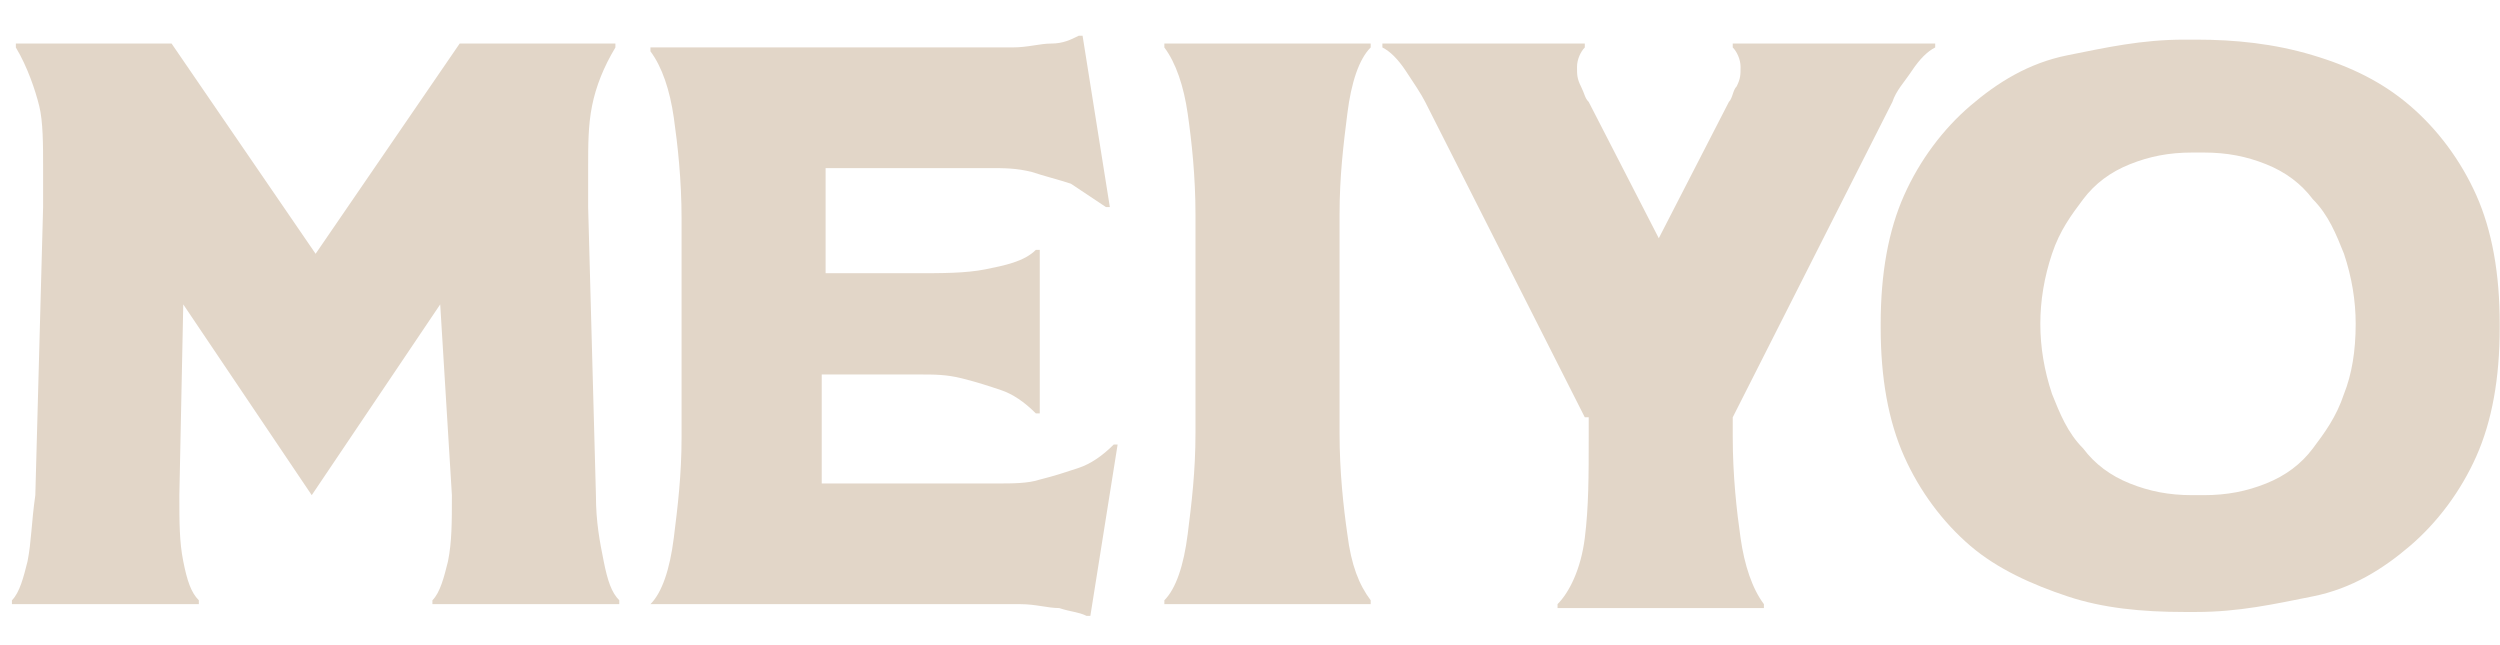
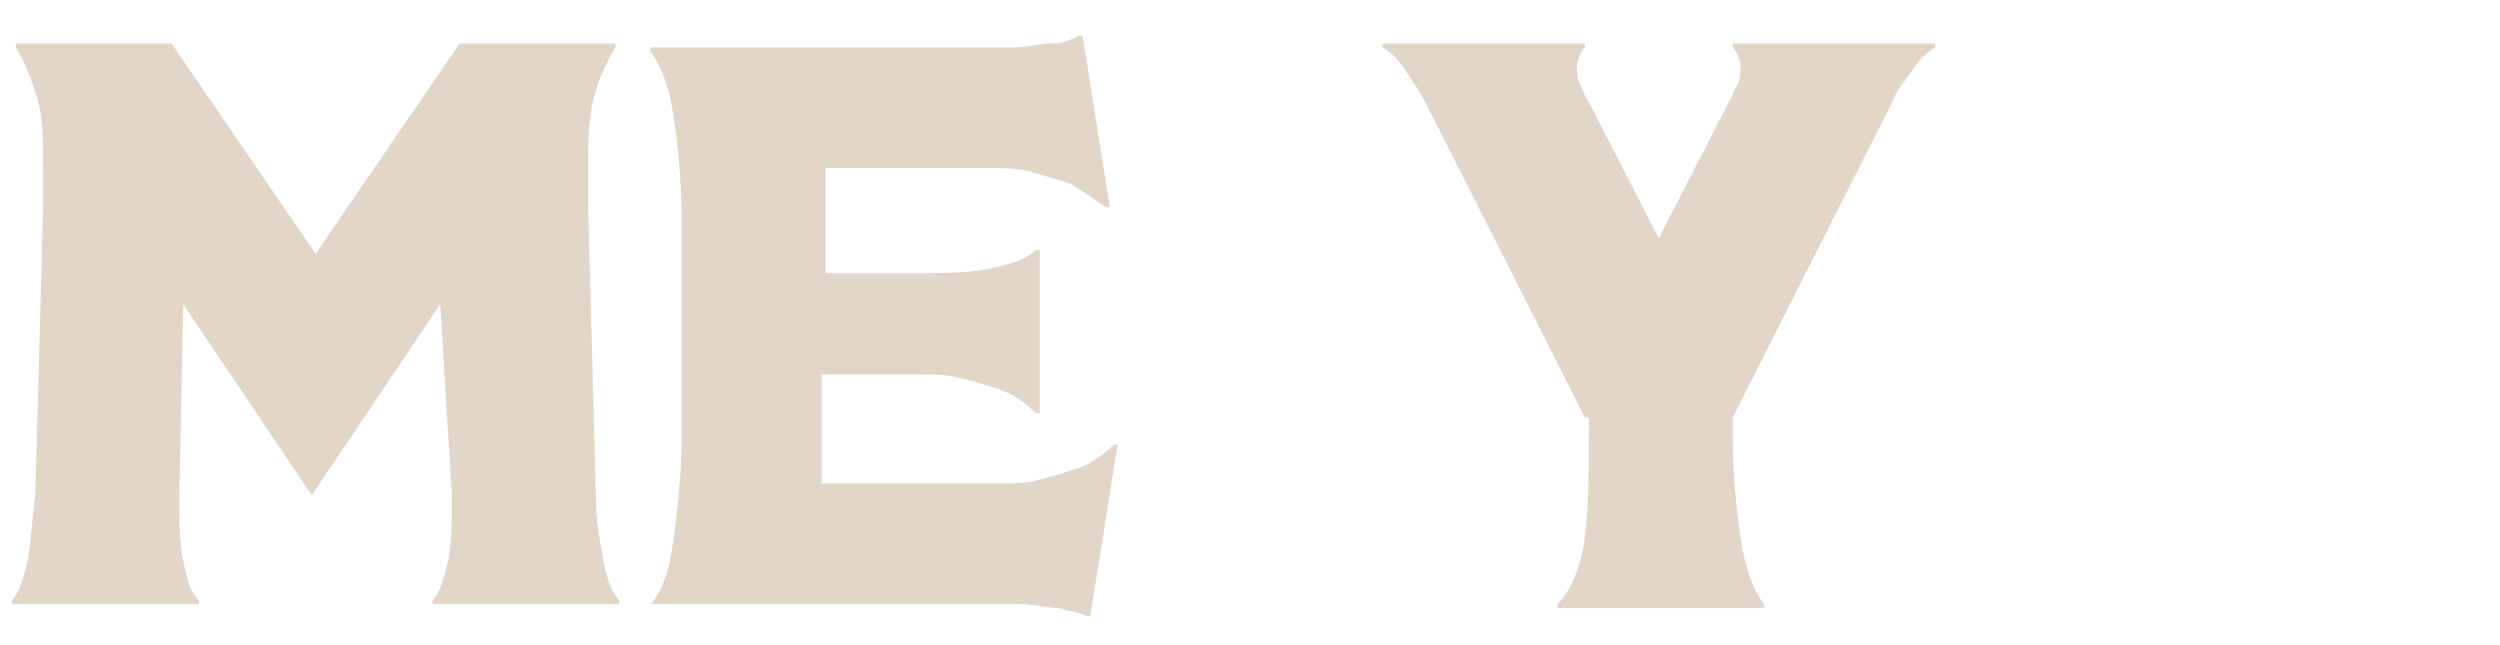
<svg xmlns="http://www.w3.org/2000/svg" width="62" height="16" viewBox="0 0 62 16" fill="none">
  <path d="M10.917 7.549L7.731 12.28L4.545 7.549L4.448 12.28C4.448 12.956 4.448 13.439 4.545 13.921C4.641 14.404 4.738 14.694 4.931 14.887V14.983H0.296V14.887C0.489 14.694 0.586 14.308 0.683 13.921C0.779 13.439 0.779 12.956 0.876 12.28L1.069 5.135C1.069 4.942 1.069 4.846 1.069 4.652C1.069 4.459 1.069 4.363 1.069 4.17C1.069 3.59 1.069 3.011 0.972 2.625C0.876 2.239 0.683 1.659 0.393 1.177V1.08H4.255L7.827 6.294L11.4 1.08H15.262V1.177C14.972 1.659 14.779 2.142 14.683 2.625C14.586 3.108 14.586 3.59 14.586 4.17C14.586 4.363 14.586 4.459 14.586 4.652C14.586 4.846 14.586 4.942 14.586 5.135L14.779 12.28C14.779 12.956 14.876 13.439 14.972 13.921C15.069 14.404 15.165 14.694 15.358 14.887V14.983H10.724V14.887C10.917 14.694 11.014 14.308 11.11 13.921C11.207 13.439 11.207 12.956 11.207 12.28L10.917 7.549Z" fill="#E2D6C8" />
  <path d="M16.131 14.983C16.42 14.694 16.613 14.114 16.71 13.342C16.806 12.569 16.903 11.797 16.903 10.832V5.425C16.903 4.459 16.806 3.59 16.71 2.914C16.613 2.238 16.42 1.659 16.131 1.273V1.176H22.696C23.082 1.176 23.565 1.176 23.951 1.176C24.337 1.176 24.724 1.176 25.11 1.176C25.496 1.176 25.786 1.08 26.075 1.08C26.365 1.08 26.558 0.983 26.751 0.887H26.848L27.524 5.135H27.427C27.137 4.942 26.848 4.749 26.558 4.556C26.268 4.459 25.882 4.363 25.593 4.266C25.206 4.169 24.917 4.169 24.531 4.169C24.144 4.169 23.758 4.169 23.275 4.169H20.475V6.776H22.696C23.372 6.776 23.951 6.776 24.434 6.68C24.917 6.583 25.4 6.487 25.689 6.197H25.786V10.252H25.689C25.4 9.963 25.11 9.769 24.82 9.673C24.531 9.576 24.241 9.48 23.855 9.383C23.468 9.287 23.179 9.287 22.793 9.287C22.407 9.287 22.02 9.287 21.538 9.287H20.379V11.99H23.468C23.951 11.99 24.337 11.99 24.724 11.99C25.11 11.99 25.496 11.99 25.786 11.894C26.172 11.797 26.462 11.7 26.751 11.604C27.041 11.507 27.331 11.314 27.62 11.025H27.717L27.041 15.273H26.944C26.751 15.176 26.558 15.176 26.268 15.08C25.979 15.08 25.689 14.983 25.303 14.983C24.917 14.983 24.531 14.983 24.144 14.983C23.758 14.983 23.275 14.983 22.889 14.983H16.131Z" fill="#E2D6C8" />
-   <path d="M33.993 1.08V1.177C33.703 1.466 33.51 2.046 33.414 2.818C33.317 3.59 33.221 4.363 33.221 5.328V10.735C33.221 11.701 33.317 12.57 33.414 13.246C33.51 14.018 33.703 14.501 33.993 14.887V14.983H28.876V14.887C29.165 14.597 29.358 14.018 29.455 13.246C29.552 12.473 29.648 11.701 29.648 10.735V5.328C29.648 4.363 29.552 3.494 29.455 2.818C29.358 2.142 29.165 1.563 28.876 1.177V1.08H33.993Z" fill="#E2D6C8" />
  <path d="M39.303 10.349L35.345 2.528C35.248 2.335 35.055 2.046 34.862 1.756C34.669 1.466 34.476 1.273 34.283 1.177V1.08H39.303V1.177C39.207 1.273 39.11 1.466 39.11 1.659C39.11 1.853 39.11 1.949 39.207 2.142C39.303 2.335 39.303 2.432 39.4 2.528L41.138 5.908L42.876 2.528C42.972 2.432 42.972 2.239 43.069 2.142C43.166 1.949 43.166 1.853 43.166 1.659C43.166 1.466 43.069 1.273 42.972 1.177V1.08H47.993V1.177C47.8 1.273 47.607 1.466 47.414 1.756C47.221 2.046 47.028 2.239 46.931 2.528L42.972 10.349V10.832C42.972 11.797 43.069 12.666 43.166 13.342C43.262 14.018 43.455 14.597 43.745 14.983V15.08H38.627V14.983C38.917 14.694 39.207 14.115 39.303 13.342C39.4 12.57 39.4 11.797 39.4 10.832V10.349H39.303Z" fill="#E2D6C8" />
-   <path d="M61.993 8.128C61.993 9.383 61.8 10.445 61.414 11.314C61.028 12.183 60.448 12.956 59.772 13.535C59.096 14.114 58.324 14.597 57.359 14.79C56.393 14.983 55.524 15.177 54.462 15.177H54.172C53.11 15.177 52.145 15.08 51.276 14.79C50.407 14.501 49.538 14.114 48.862 13.535C48.186 12.956 47.607 12.183 47.221 11.314C46.834 10.445 46.641 9.383 46.641 8.128V8.032C46.641 6.776 46.834 5.714 47.221 4.845C47.607 3.977 48.186 3.204 48.862 2.625C49.538 2.045 50.31 1.563 51.276 1.37C52.241 1.177 53.11 0.983 54.172 0.983H54.462C55.428 0.983 56.393 1.08 57.359 1.37C58.324 1.659 59.096 2.045 59.772 2.625C60.448 3.204 61.028 3.977 61.414 4.845C61.8 5.714 61.993 6.776 61.993 8.032V8.128ZM50.6 8.032C50.6 8.611 50.697 9.19 50.89 9.77C51.083 10.252 51.276 10.735 51.662 11.121C51.952 11.508 52.338 11.797 52.821 11.99C53.303 12.183 53.786 12.28 54.365 12.28H54.655C55.234 12.28 55.717 12.183 56.2 11.99C56.683 11.797 57.069 11.508 57.359 11.121C57.648 10.735 57.938 10.349 58.131 9.77C58.324 9.287 58.421 8.708 58.421 8.032C58.421 7.452 58.324 6.873 58.131 6.294C57.938 5.811 57.745 5.328 57.359 4.942C57.069 4.556 56.683 4.266 56.2 4.073C55.717 3.88 55.234 3.783 54.655 3.783H54.365C53.786 3.783 53.303 3.88 52.821 4.073C52.338 4.266 51.952 4.556 51.662 4.942C51.372 5.328 51.083 5.714 50.89 6.294C50.697 6.873 50.6 7.452 50.6 8.032Z" fill="#E2D6C8" />
</svg>